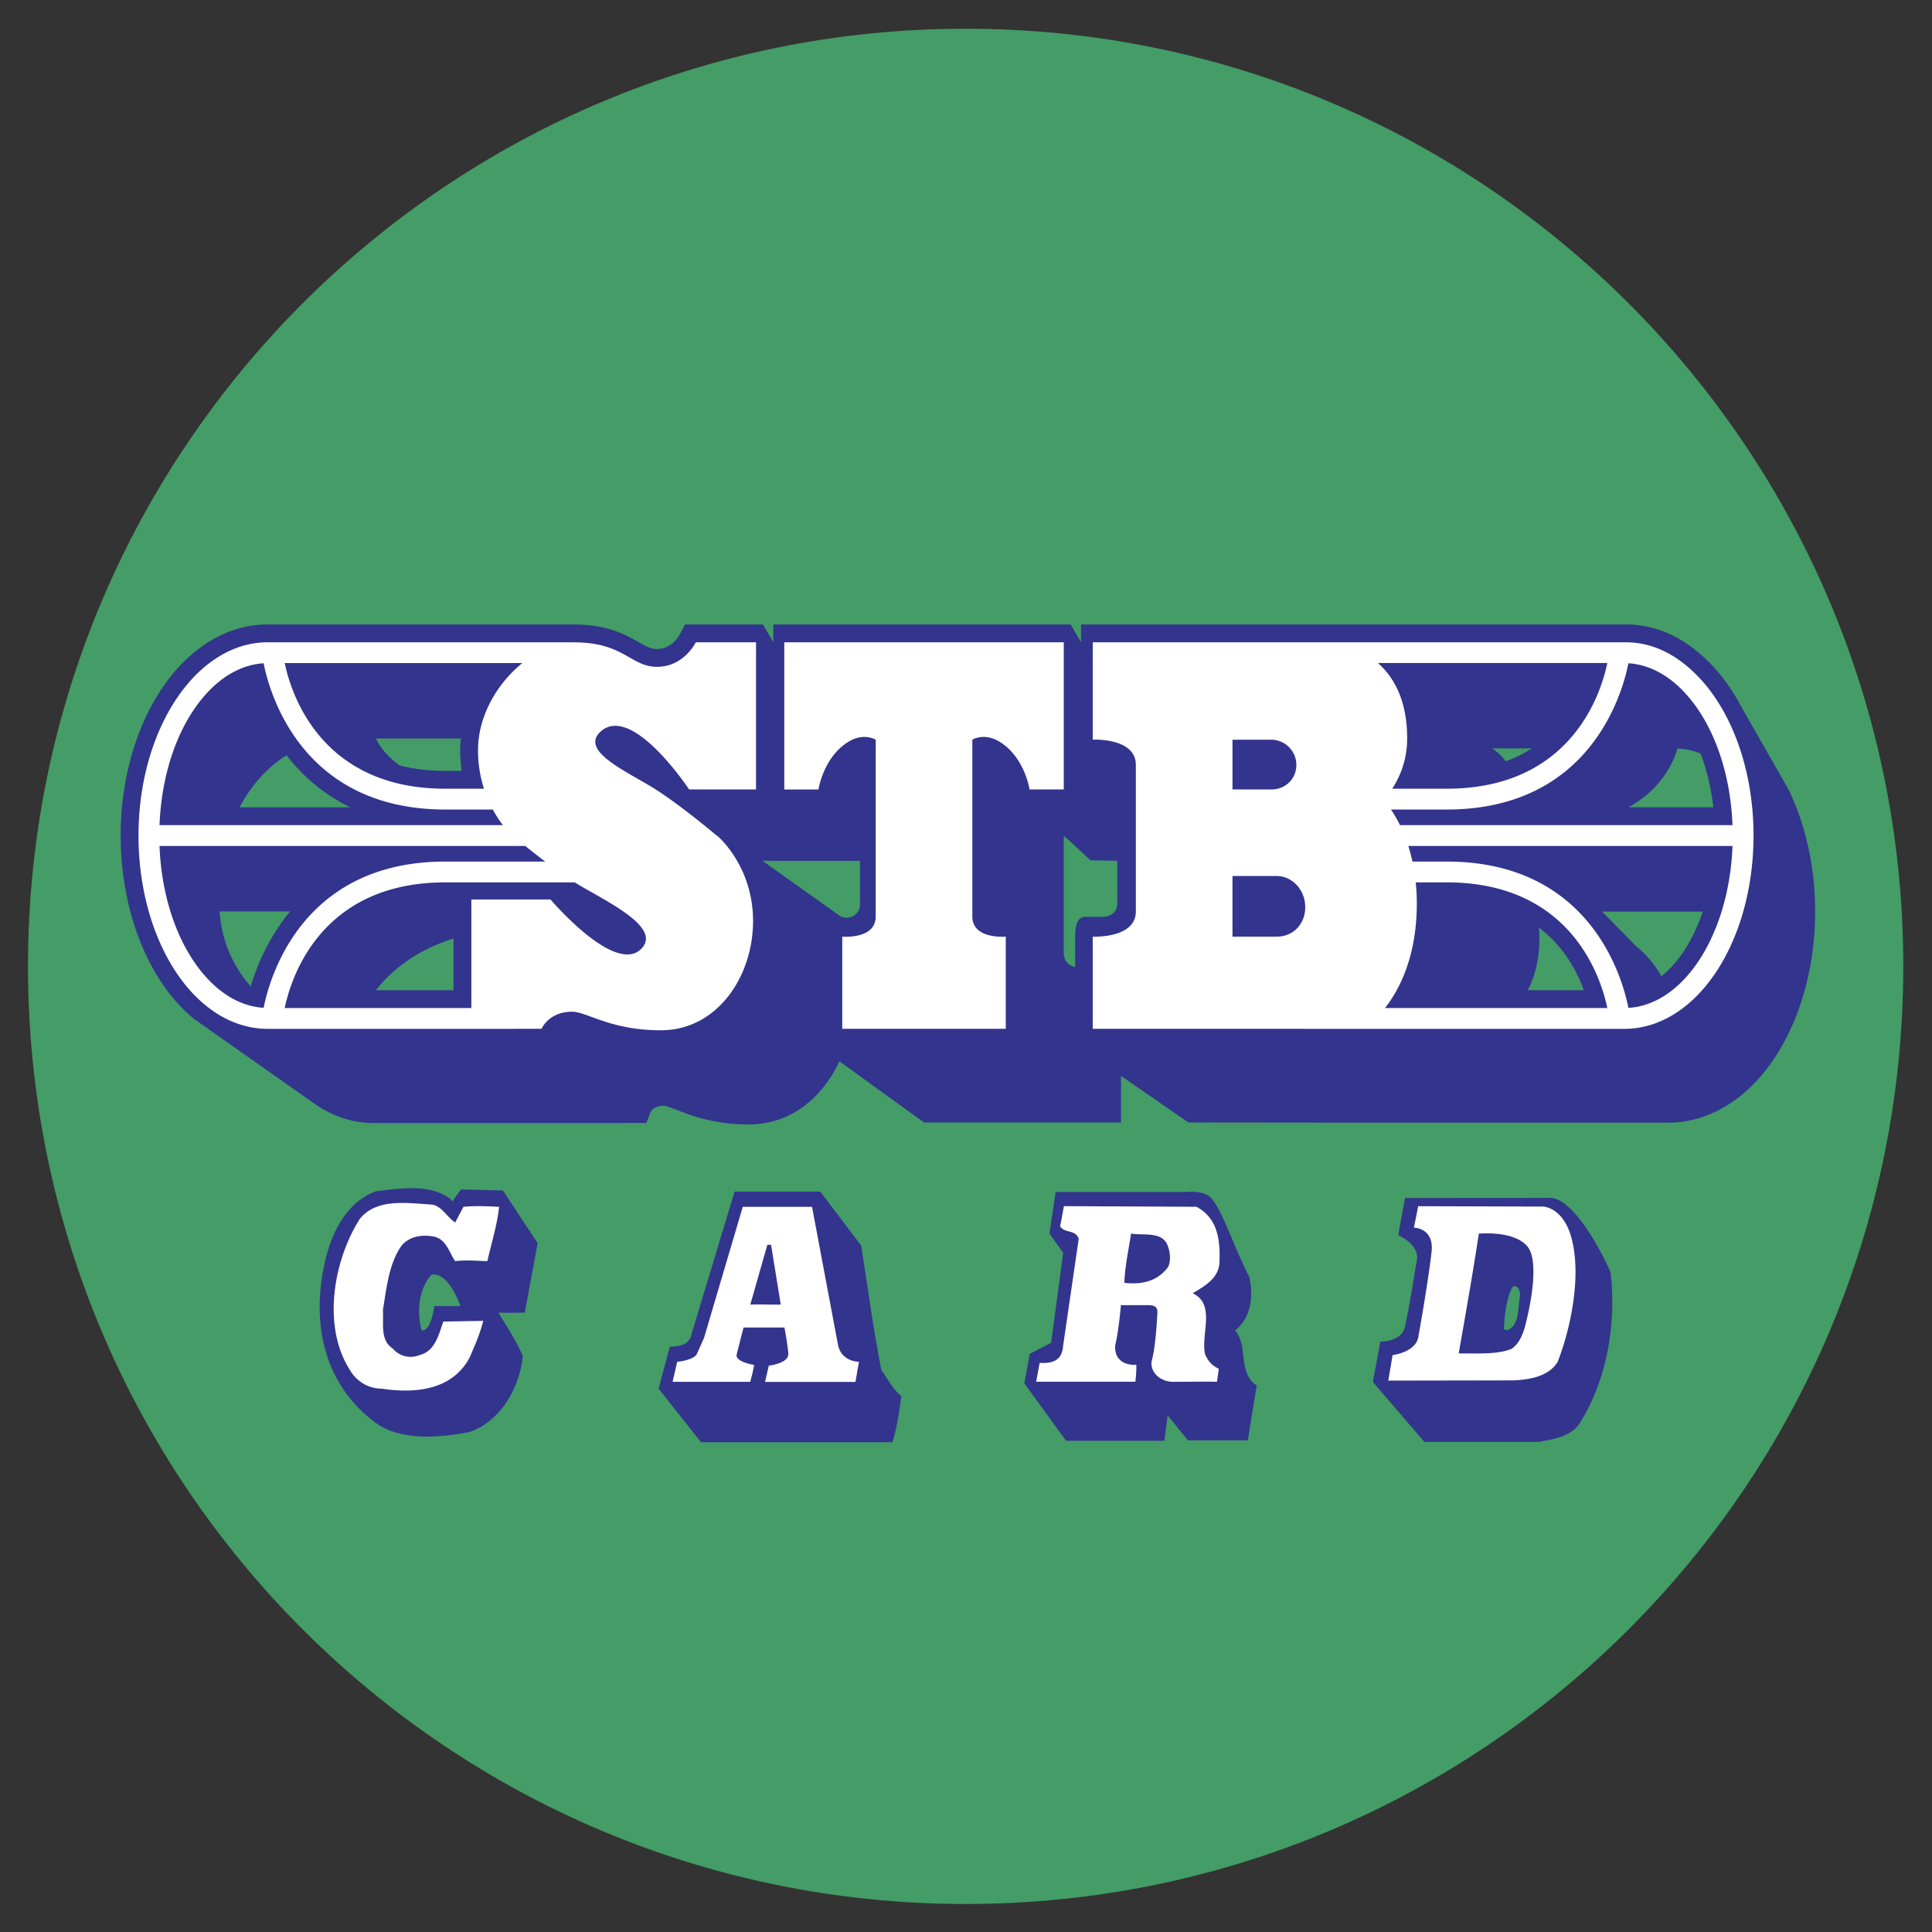
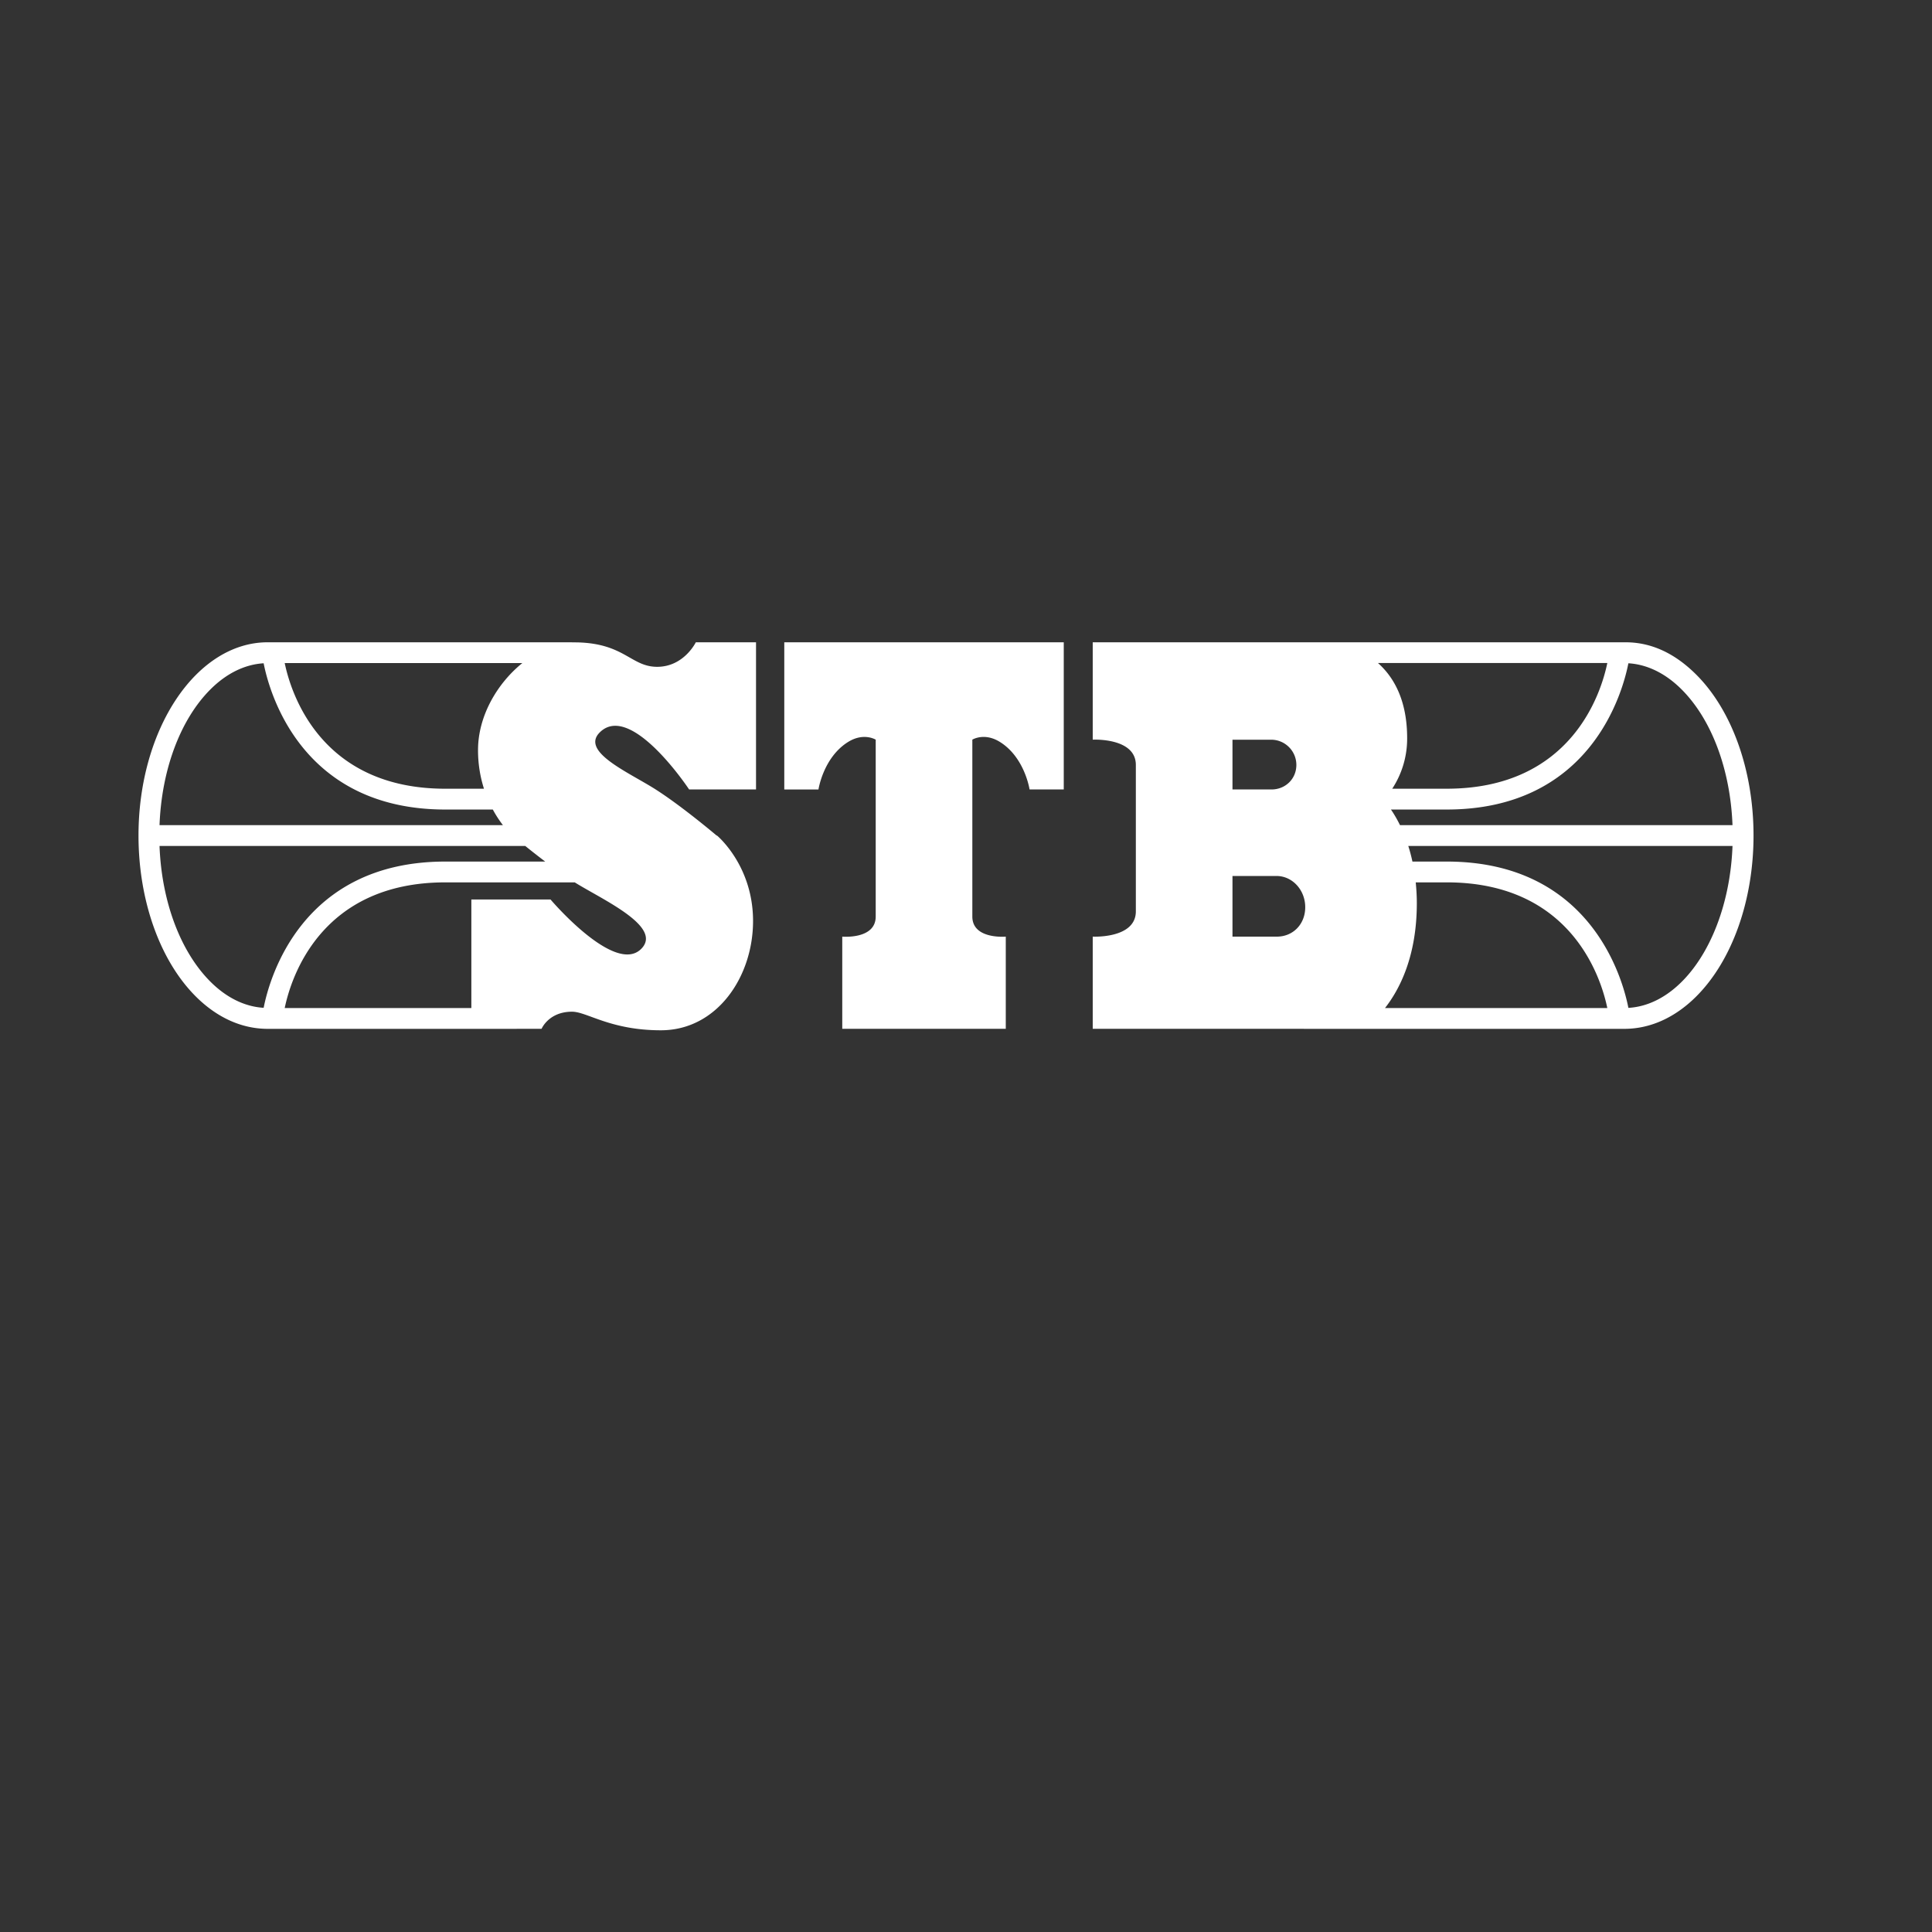
<svg xmlns="http://www.w3.org/2000/svg" width="2500" height="2500" viewBox="0 0 192.744 192.744">
  <rect x="0" y="0" width="192.744" height="192.744" fill="#333333" stroke="none" />
  <g fill-rule="evenodd" clip-rule="evenodd">
-     <path fill="#fff" fill-opacity="0" d="M0 0h192.744v192.744H0V0z" />
-     <path d="M96.336 2.865c51.662 0 93.543 41.881 93.543 93.543 0 51.662-41.881 93.543-93.543 93.543-51.662 0-93.543-41.881-93.543-93.543C2.792 44.747 44.674 2.865 96.336 2.865z" fill="#449c66" />
-     <path d="M87.923 136.676c-.817-4.161-1.338-8.174-2.006-12.41l-4.087-5.389h-8.546l-4.385 14.529c-.372.892-1.337.892-2.081.966l-1.115 4.162 4.236 5.351h19.099c.521-1.783.669-3.121.892-4.607-.817-.595-1.412-1.785-2.007-2.602zM45.933 130.307H43.33s-.294 2.506-1.26 2.431c-.52-1.858-.297-4.161.966-5.573 1.784-.299 2.897 3.142 2.897 3.142zm6.421.646l1.283-6.93-3.466-5.258-4.184-.094s-.572.726-.813 1.19l-.279-.278c-2.006-1.487-4.905-1.041-7.357-.744-3.122 1.115-4.608 4.46-5.203 7.432-1.264 5.945.075 11.891 5.053 15.606 2.527 1.933 6.615 1.561 9.513.967 3.121-1.115 4.956-4.497 5.257-7.562-.66-1.515-1.496-2.769-2.434-4.33.66.035 2.63.001 2.63.001zM150.256 132.729l-.223-.149c.064-1.318.223-3.047.891-4.236.596-.148.67.446.744.818-.297 1.336 0 3.194-1.412 3.567zm10.424-5.789c-1.004-2.304-3.686-7.285-5.947-7.433l-14.564.011-.676 3.706s2.08.917 1.877 2.377c-.455 2.621-.664 4.298-1.203 6.75-.316 1.529-2.459 1.5-2.459 1.5l-.746 4.02 5.139 5.977h11.445c1.561-.297 3.344-.558 4.16-2.043 2.601-4.162 3.567-9.737 2.974-14.865zM123.223 132.737c1.561-1.264 1.857-3.345 1.412-5.351-1.412-2.602-2.787-7.039-3.965-8.01-.787-.647-2.389-.457-2.389-.457h-12.969l-.611 4.156 1.367 1.899-1.201 8.988-2.137 1.105-.539 2.944 4.162 5.723h9.811l.324-2.527 2.025 2.49h5.973s.594-3.753.893-5.462c-1.934-1.262-.818-4.011-2.156-5.498z" fill="#33348e" />
-     <path d="M152.279 131.771c-.221 1.041-.611 2.22-1.504 2.814-1.412.521-2.926.441-5.248.437.678-3.864 1.449-8.23 2.006-11.946 0 0 3.441-.35 4.822 1.245 1.129 1.305.493 5.137-.076 7.45zm4.461-8.398c-.836-2.926-2.77-3-2.77-3l-12.484-.037-.428 2.146s2.047-.014 1.758 2.45c-.197 1.695-.705 5.057-1.311 8.4-.221 1.578-2.574 1.857-2.574 1.857l-.428 2.546 12.521-.023c1.52-.074 3.484-.366 4.377-1.854 1.413-3.641 2.38-8.839 1.339-12.485zM48.619 125.816c-.965-.02-2.099-.132-3.214 0-.594-.892-.882-2.146-2.071-2.443-1.189-.223-2.452-.073-3.27.893-1.264 1.783-1.486 4.161-1.858 6.391.075 1.412-.297 3.048.966 3.865a2.326 2.326 0 0 0 2.676.668c1.56-.371 1.932-2.08 2.378-3.344l3.985-.074c-.39 1.532-.864 2.452-1.31 3.567-1.635 3.195-5.156 3.762-8.844 3.195-1.337 0-2.527-.743-3.196-1.933-2.75-4.385-1.561-10.925 1.041-15.012 1.709-2.08 4.756-1.561 7.208-1.412.966.148 1.486 1.263 2.304 1.783l.818-1.56c1.403-.133 2.647-.04 3.558 0-.162 1.7-.83 3.908-1.171 5.416zM74.853 130.151l1.7-5.96h.372l.966 5.96c-.892.018-1.951-.039-3.038 0zm10.841 5.707s-1.703.021-2.081-1.635l-2.601-13.822H74.1l-3.864 13.079-.735 1.635c-.37.603-1.942.748-1.942.748l-.458 1.994h7.749s.444-1.693.368-1.693c-.076 0-1.906-.311-1.721-1.051.229-.915.679-2.673.679-2.673h4.086s.305 1.641.379 2.532c.156 1.047-1.942 1.27-1.942 1.27l-.375 1.625 9.018-.002.352-2.007zM116.461 126.495c-1.041 1.338-2.566 1.684-4.293 1.486.057-1.636.428-3.289.67-4.915 1.264.224 3.252-.287 3.697 1.348.223.521.297 1.635-.074 2.081zm2.525 2.526c1.264-.743 2.676-1.561 2.676-3.195.074-2.229-.221-4.318-2.301-5.433l-13.225-.062s-.229 1.332-.377 2.001c.445.743 1.561.297 1.857 1.264l-1.561 10.701c-.109 1.538-1.211 1.735-2.33 1.671-.064.284-.352 1.878-.352 1.878h9.896s.115-.923.1-1.687c-1.117.061-2.209-.432-2.113-1.945.373-1.543.568-4.005.568-4.005h2.713c.57 0 .967.106.928.792-.084 1.525-.236 3.624-.566 4.759-.193 1.12.805 2.022 2.006 2.096 1.451 0 3.488-.037 4.508 0l.18-1.297c-.488-.255-.908-.484-1.35-1.396-.518-1.932 1.122-5.027-1.257-6.142z" fill="#fff" />
-     <path d="M178.441 78.787l-4.541-7.961-.033-.039c-.928-1.816-2.064-3.422-3.379-4.736-2.49-2.49-5.283-3.752-8.305-3.752H107.848v1.779l-1.031-1.779H77.155l-.012 1.779-1.026-1.779h-6.698s-1.084 0-1.095.021l-.498.963c-.031.06-.772 1.463-2.264 1.463-.624 0-1.05-.227-1.878-.7-1.227-.7-2.906-1.659-6.05-1.736l-.896-.011H26.706c-3.037 0-5.942 1.3-8.404 3.761-3.922 3.923-6.264 10.39-6.264 17.299 0 6.936 2.329 13.406 6.23 17.307.345.346.699.668 1.062.967l12.248 8.616c1.773 1.178 3.706 1.789 5.703 1.789h23.694s1.698 0 1.698-.006h1.807l.415-1.059c.083-.166.408-.657 1.35-.657.197 0 .801.233 1.288.421 1.492.575 3.746 1.444 7.164 1.444 4.228 0 7.358-2.7 9.047-6.301l8.441 6.102h19.65v-4.646l6.723 4.646 15.883.016h31.975c3.061 0 5.979-1.3 8.438-3.759 3.9-3.901 6.23-10.371 6.23-17.307-.002-4.42-.947-8.649-2.643-12.145zM25.008 98.406a12.462 12.462 0 0 1-3.1-7.477h7.03c-2.193 2.668-3.353 5.547-3.93 7.477zm-1.113-17.867c.961-1.82 2.256-3.398 3.833-4.603.279-.213.565-.405.855-.588 1.521 1.962 3.582 3.845 6.368 5.191H23.895zm21.349 18.248h-7.74c1.509-1.937 3.921-3.947 7.74-5.157v5.157zm-.815-21.881c-1.732 0-3.251-.204-4.596-.553-1.434-1.077-2.074-2.111-2.339-2.679h8.488a10.7 10.7 0 0 0-.07 1.155c0 .7.054 1.393.151 2.076h-1.634v.001zM85.8 90.229a1.329 1.329 0 0 1-2.11 1.075l-7.623-5.425H85.8v4.35zm25.663-.05c0 .989-.939 1.286-1.383 1.286h-1.781c-.84 0-1.037.84-1.037 2.076v2.916s-1.137-.098-1.137-1.433V83.357l2.67 2.472 2.668.049v4.301zm37.387-15.516h3.973c-.771.498-1.637.938-2.615 1.292a4.816 4.816 0 0 0-1.358-1.292zm3.564 24.124c.629-1.195 1.16-2.881 1.16-5.194 0-.369-.02-.716-.049-1.051 2.434 1.829 3.766 4.251 4.48 6.245h-5.591zm13.334-1.399a10.632 10.632 0 0 0-2.52-2.988l-3.396-3.454h10.045c-.949 2.811-2.397 5.083-4.129 6.442zm-3.279-16.849c3.539-1.964 4.609-4.879 4.879-5.864a7.14 7.14 0 0 1 2.314.503 22.393 22.393 0 0 1 1.264 5.36h-8.457v.001z" fill="#33348e" />
    <path d="M84.027 102.637v-9.194s3.337.296 3.337-2.002V73.792s-1.187-.741-2.744.223c-2.487 1.54-2.966 4.746-2.966 4.746h-3.411V64.077h27.882V78.76h-3.412s-.479-3.207-2.967-4.746c-1.557-.964-2.742-.223-2.742-.223V91.44c0 2.299 3.336 2.002 3.336 2.002v9.194H84.027v.001zM126.85 78.76c1.391 0 2.48-1.057 2.48-2.447s-1.127-2.517-2.518-2.517h-3.855v4.964h3.893zm.541 14.682c1.584 0 2.824-1.216 2.824-2.937 0-1.719-1.283-3.114-2.867-3.114h-4.391v6.05h4.434v.001zM69.418 64.077h6.006V78.76H68.75s-5.784-8.75-8.898-5.71c-1.992 1.944 2.892 4.004 5.562 5.71 2.669 1.705 6.081 4.598 6.081 4.598h.037s3.596 2.966 3.596 8.527-3.596 10.9-9.195 10.9c-5.042 0-7.378-1.854-8.861-1.854-2.336 0-3.04 1.705-3.04 1.705h-2.484v.006H26.706c-2.579 0-5.062-1.119-7.179-3.237-3.575-3.574-5.709-9.574-5.709-16.048 0-10.635 5.782-19.28 12.888-19.28h30.032l.875.011c4.706.115 5.347 2.436 7.95 2.436 2.669 0 3.855-2.447 3.855-2.447zm-41.015 2.071c.616 2.969 3.566 12.538 16.025 12.538h3.855a12.615 12.615 0 0 1-.593-3.856c0-3.403 1.918-6.66 4.424-8.682H28.403zM15.915 82.319h34.258a11.459 11.459 0 0 1-1.008-1.557h-4.736c-14.373 0-17.56-11.705-18.127-14.591-1.875.113-3.703 1.001-5.308 2.606-3.007 3.006-4.871 8.014-5.079 13.542zm28.514 3.634h9.961a83.259 83.259 0 0 1-1.989-1.557H15.915c.208 5.528 2.073 10.535 5.08 13.542 1.604 1.604 3.432 2.493 5.308 2.605.566-2.886 3.753-14.59 18.126-14.59zm12.909 2.076h-12.91c-12.459 0-15.41 9.568-16.025 12.538h18.621V89.734h7.897s6.414 7.563 9.047 4.931c2.213-2.212-3.898-4.926-6.63-6.636zm117.601-4.672c0 6.474-2.135 12.474-5.709 16.048-2.117 2.118-4.6 3.237-7.18 3.237h-31.975v-.006H109.015v-9.194s4.301.222 4.301-2.521v-7.563-7.045c0-2.744-4.301-2.521-4.301-2.521v-9.714h53.167c2.58 0 4.93 1.114 7.047 3.231 3.576 3.574 5.71 9.573 5.71 16.048zm-30.611-2.595h-5.561c.271.396.586.914.902 1.557h33.172c-.209-5.528-2.072-10.536-5.08-13.542-1.604-1.605-3.432-2.493-5.307-2.606-.565 2.886-3.753 14.591-18.126 14.591zm-3.945-7.119a9.125 9.125 0 0 1-1.488 5.042h5.434c12.459 0 15.41-9.568 16.023-12.538h-22.879c1.556 1.385 2.91 3.681 2.91 7.496zm19.969 26.923c-.613-2.97-3.564-12.538-16.023-12.538h-3.09c.064.655.109 1.341.109 2.077 0 5.264-1.695 8.573-3.174 10.461h22.178zm12.49-16.17h-32.346c.154.479.293 1 .414 1.557h3.418c14.385 0 17.564 11.722 18.127 14.597 5.559-.328 10.055-7.361 10.387-16.154z" fill="#fff" />
  </g>
</svg>